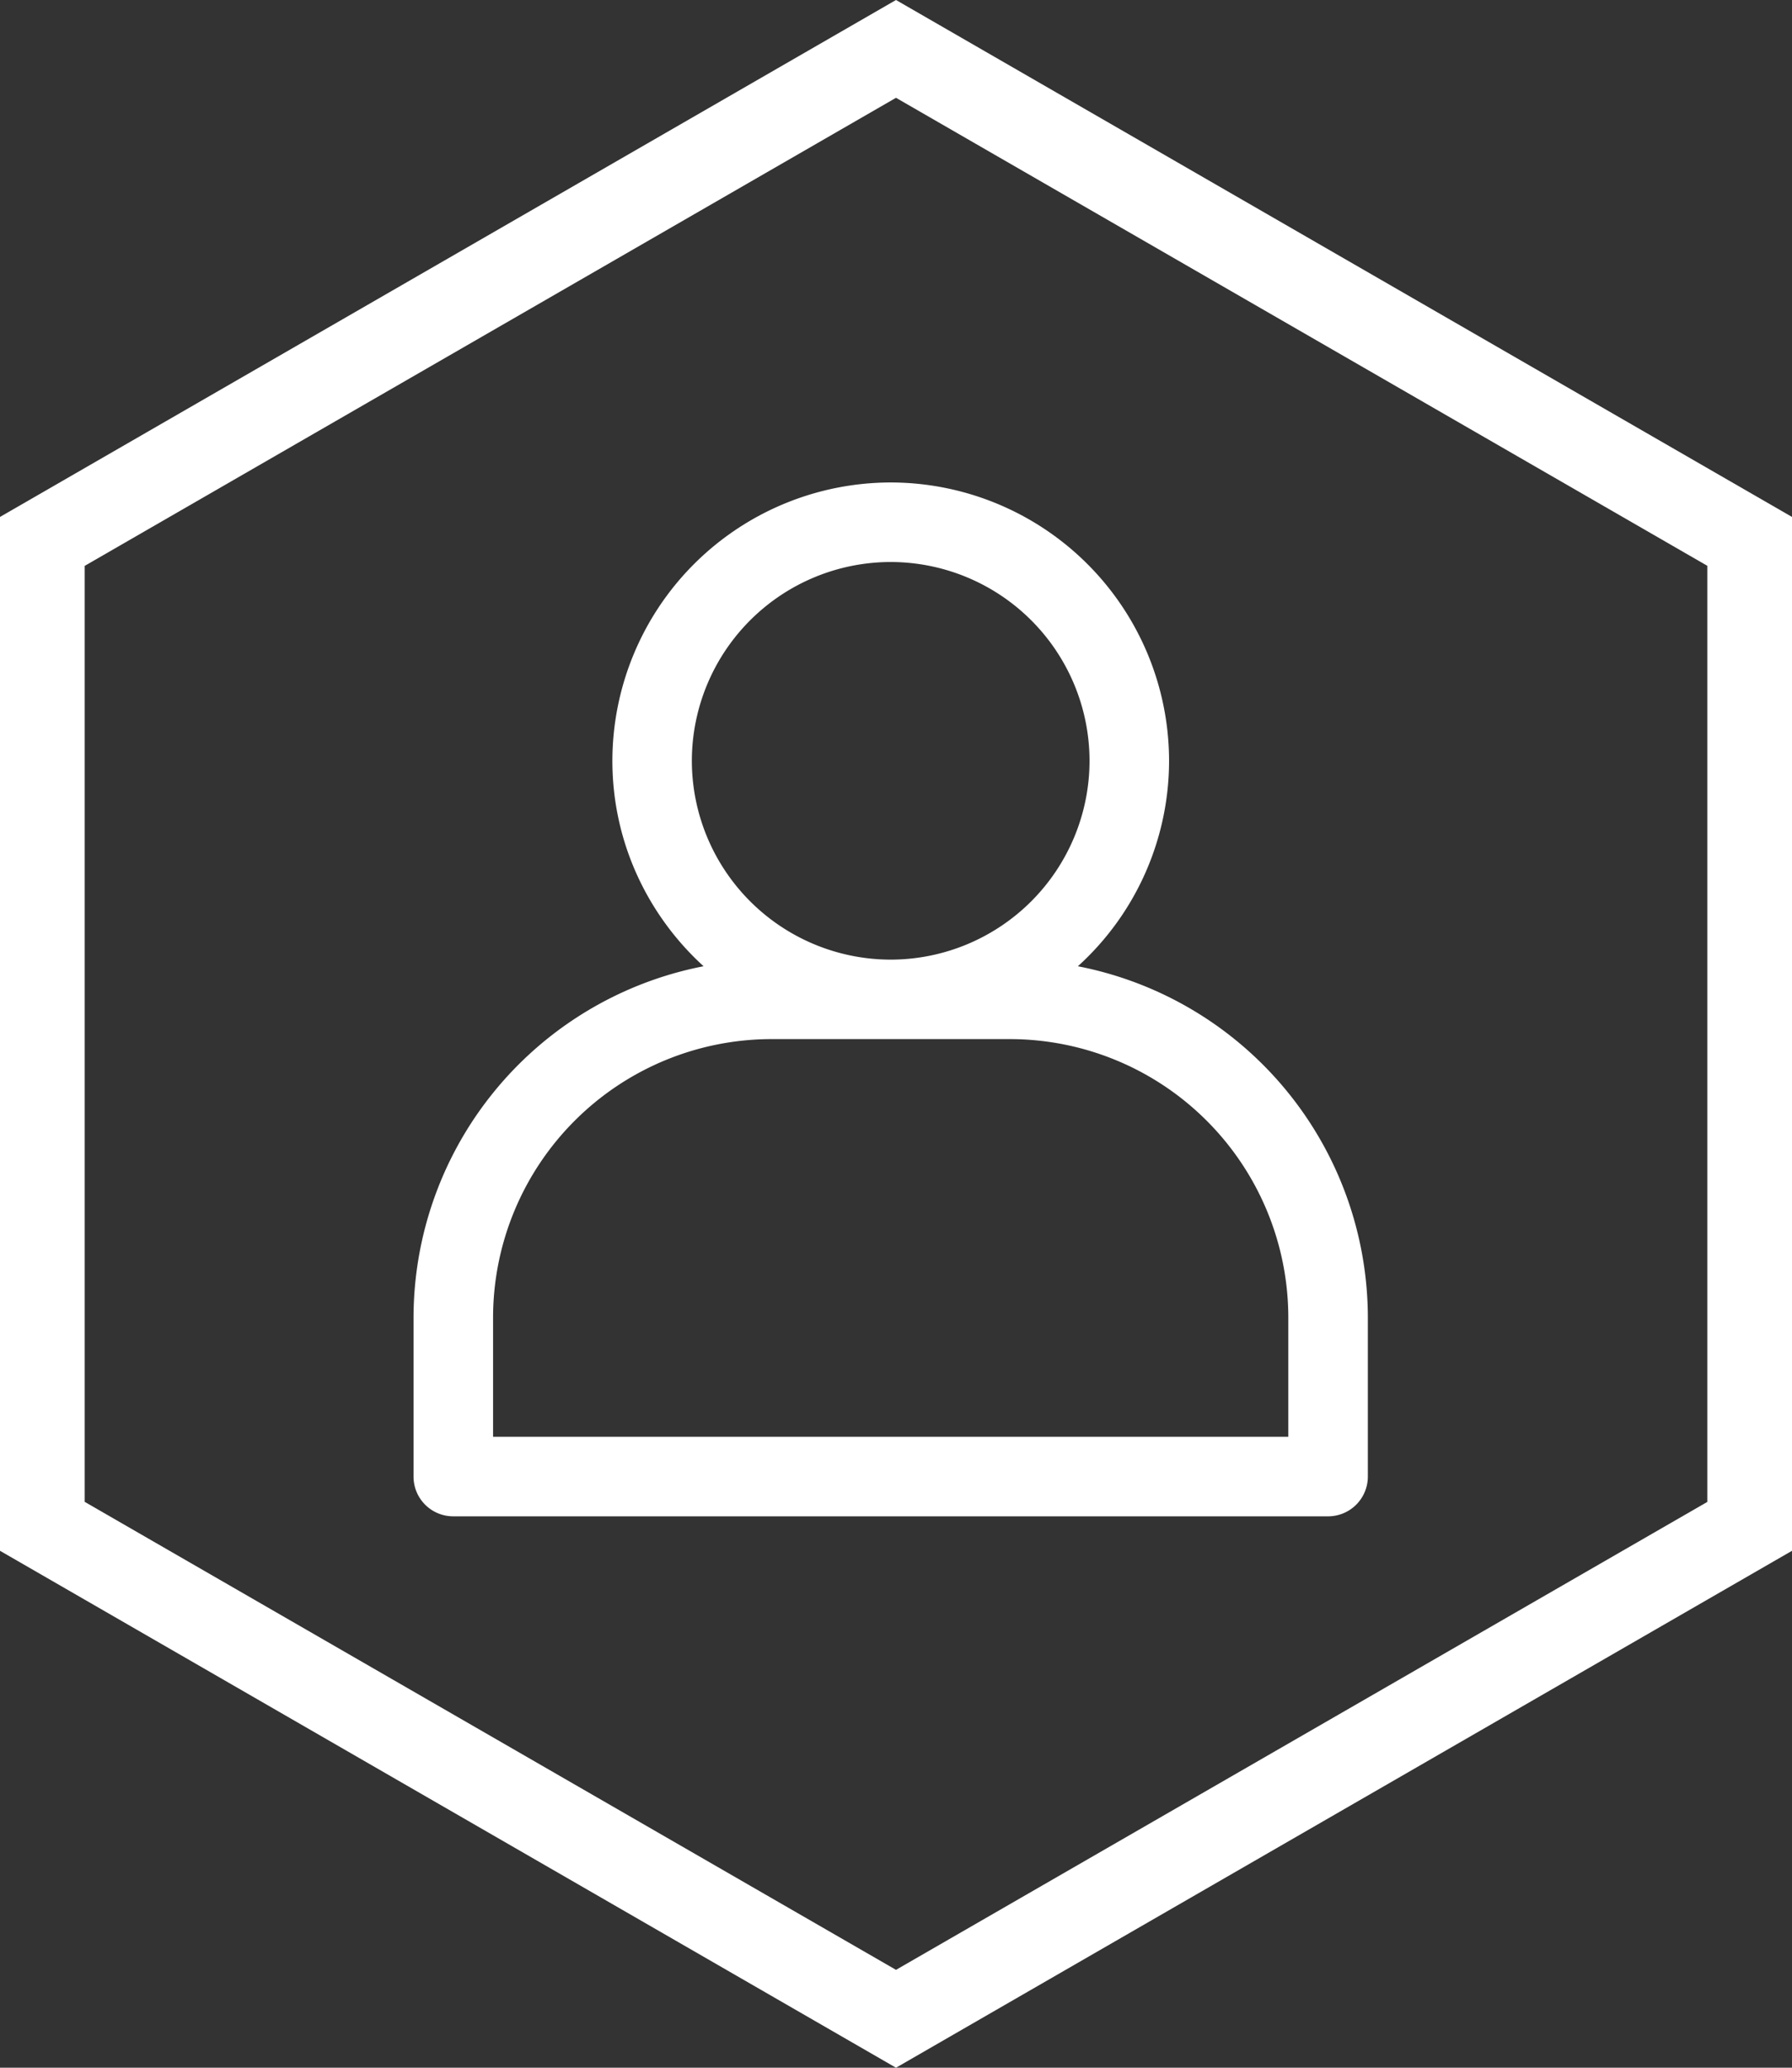
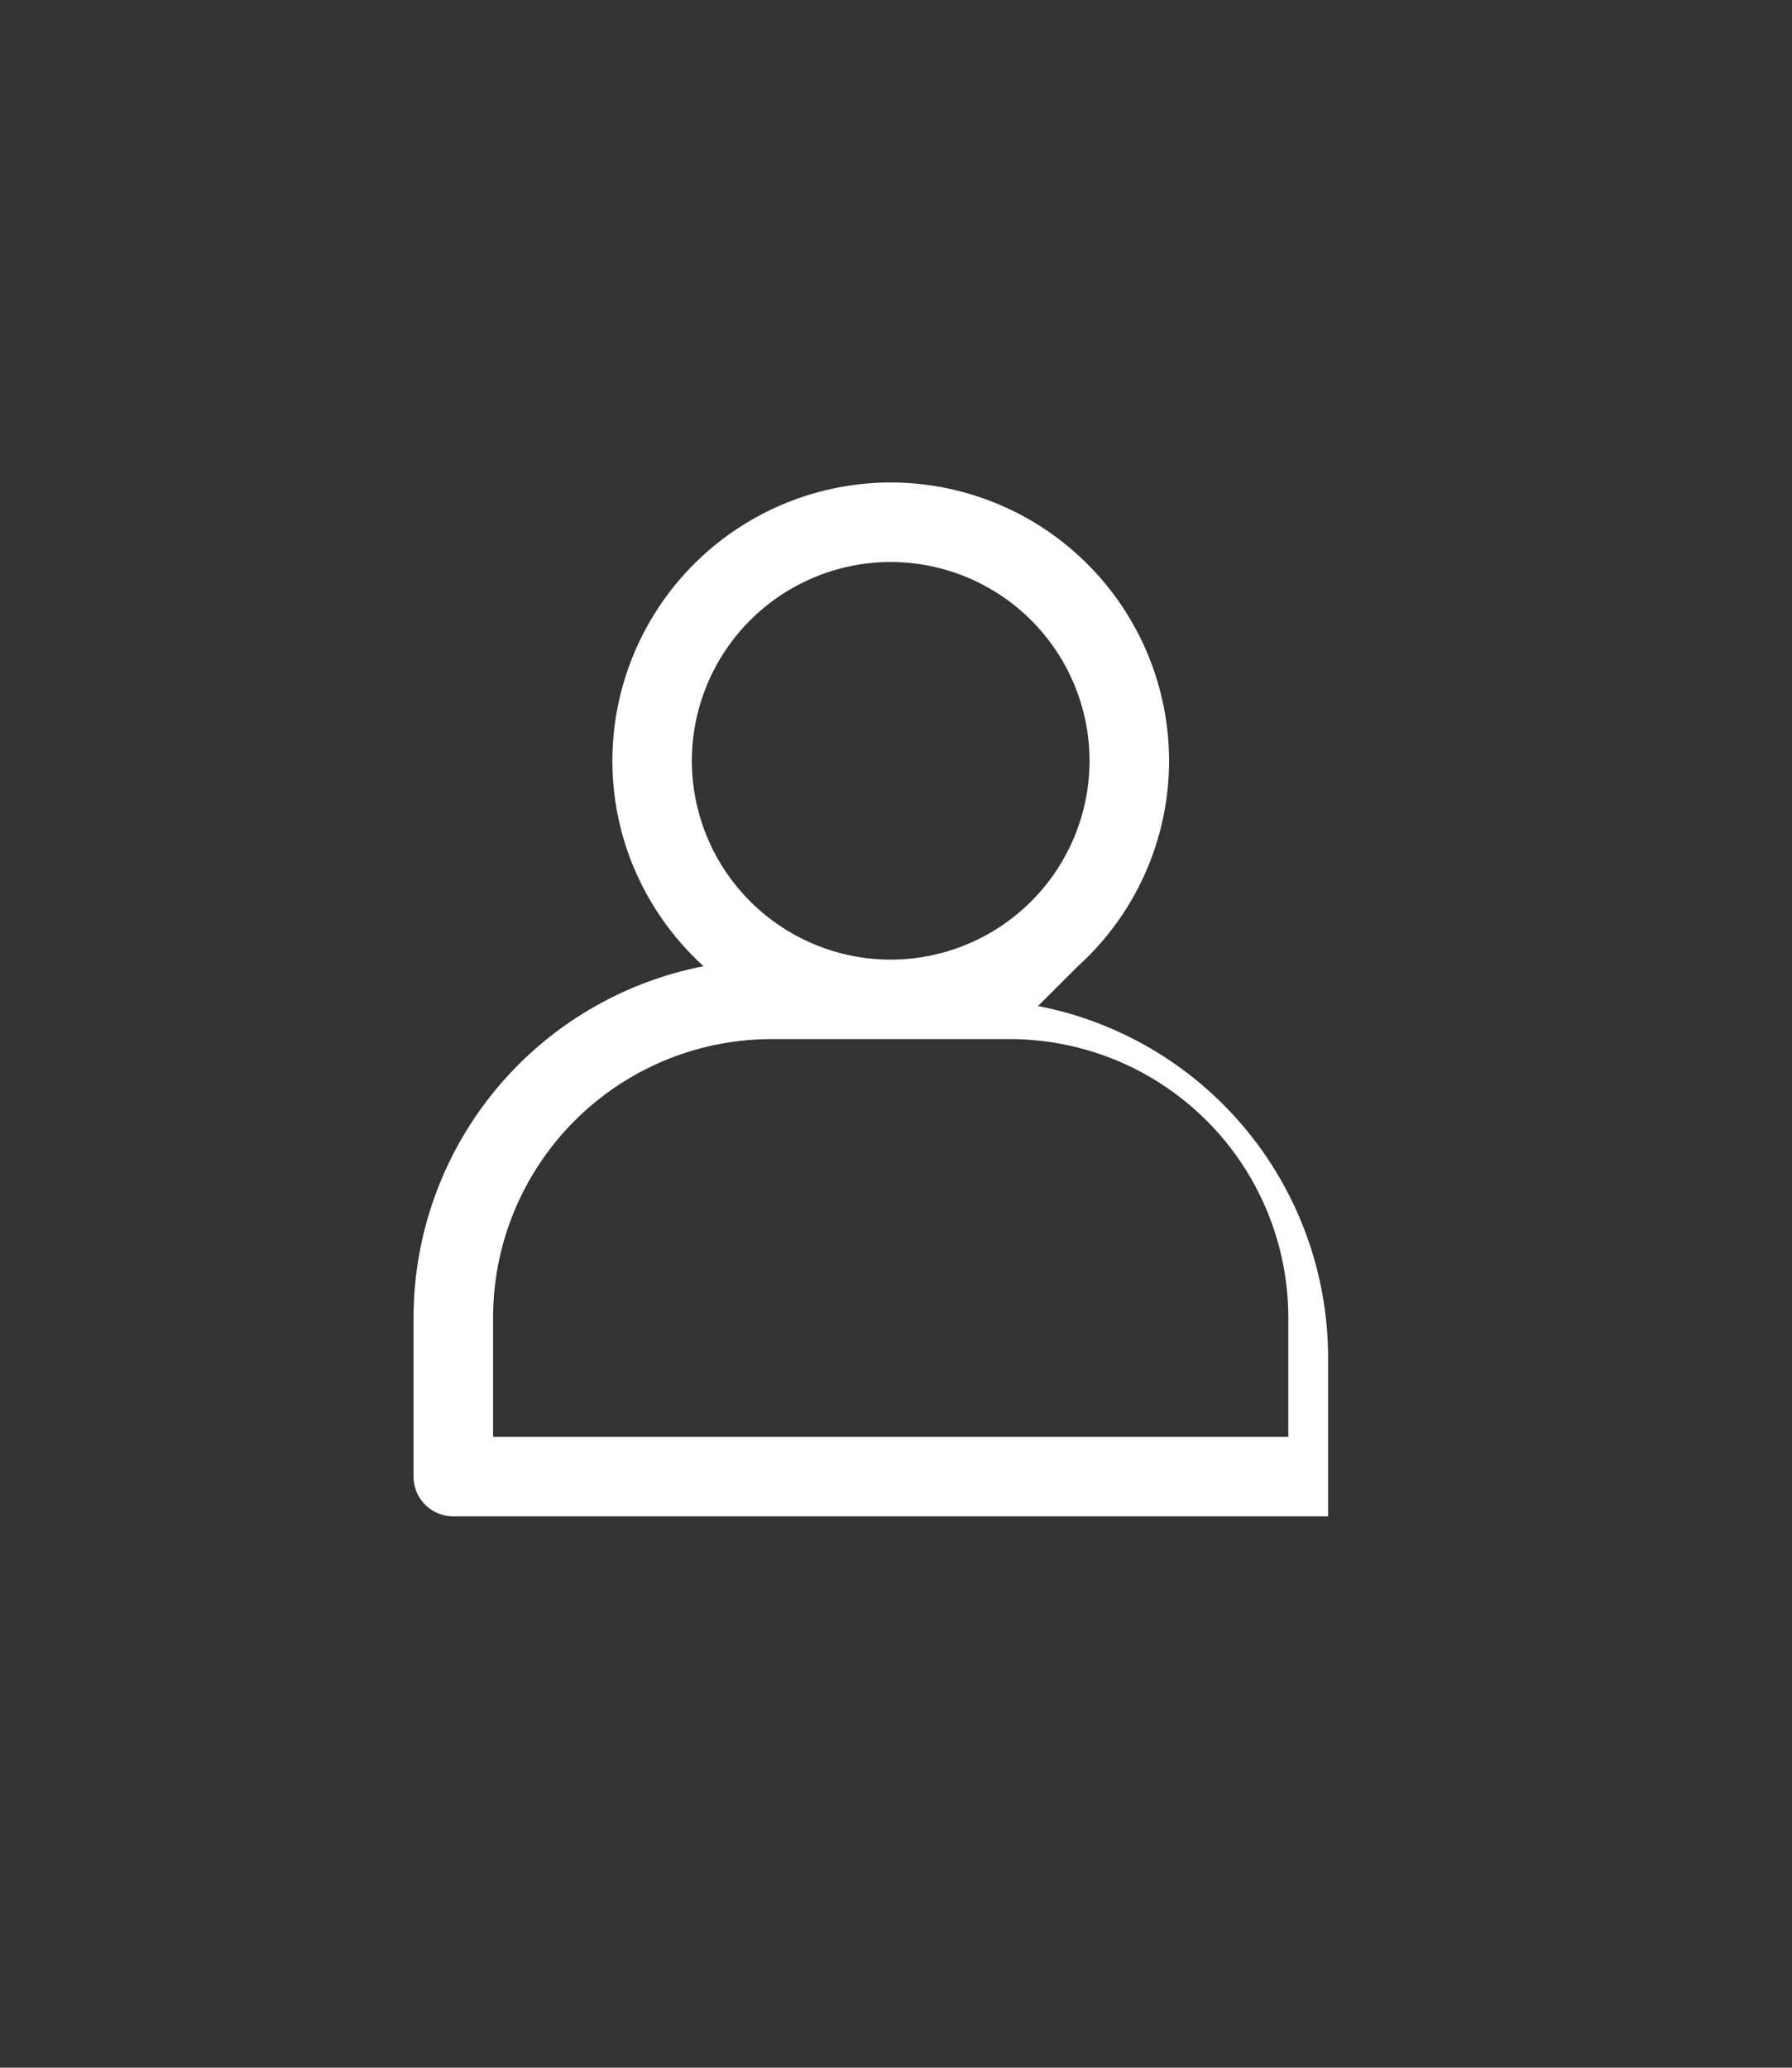
<svg xmlns="http://www.w3.org/2000/svg" width="26" height="30">
  <rect width="100%" height="100%" fill="#333333" stroke="none" />
  <g fill="#FFF" fill-rule="nonzero">
-     <path d="M13 0L0 7.5v15L13 30l13-7.5v-15L13 0zM1.229 21.79V8.21L13 1.419l11.771 6.79v13.582L13 28.58l-11.771-6.79z" />
-     <path d="M15.638 14.02a4.025 4.025 0 001.324-2.982A4.043 4.043 0 0012.923 7a4.043 4.043 0 00-4.038 4.038c0 1.181.513 2.242 1.323 2.981A5.199 5.199 0 006 19.115v2.308c0 .32.258.577.577.577h12.692a.577.577 0 00.577-.577v-2.308a5.199 5.199 0 00-4.208-5.096zm-5.6-2.982a2.888 2.888 0 012.885-2.884 2.888 2.888 0 012.885 2.884 2.888 2.888 0 01-2.885 2.885 2.888 2.888 0 01-2.885-2.885zm8.654 9.808H7.154v-1.73a4.043 4.043 0 014.038-4.04h3.462a4.043 4.043 0 014.038 4.04v1.73z" />
+     <path d="M15.638 14.02a4.025 4.025 0 001.324-2.982A4.043 4.043 0 0012.923 7a4.043 4.043 0 00-4.038 4.038c0 1.181.513 2.242 1.323 2.981A5.199 5.199 0 006 19.115v2.308c0 .32.258.577.577.577h12.692v-2.308a5.199 5.199 0 00-4.208-5.096zm-5.6-2.982a2.888 2.888 0 012.885-2.884 2.888 2.888 0 012.885 2.884 2.888 2.888 0 01-2.885 2.885 2.888 2.888 0 01-2.885-2.885zm8.654 9.808H7.154v-1.73a4.043 4.043 0 014.038-4.04h3.462a4.043 4.043 0 014.038 4.04v1.73z" />
  </g>
</svg>